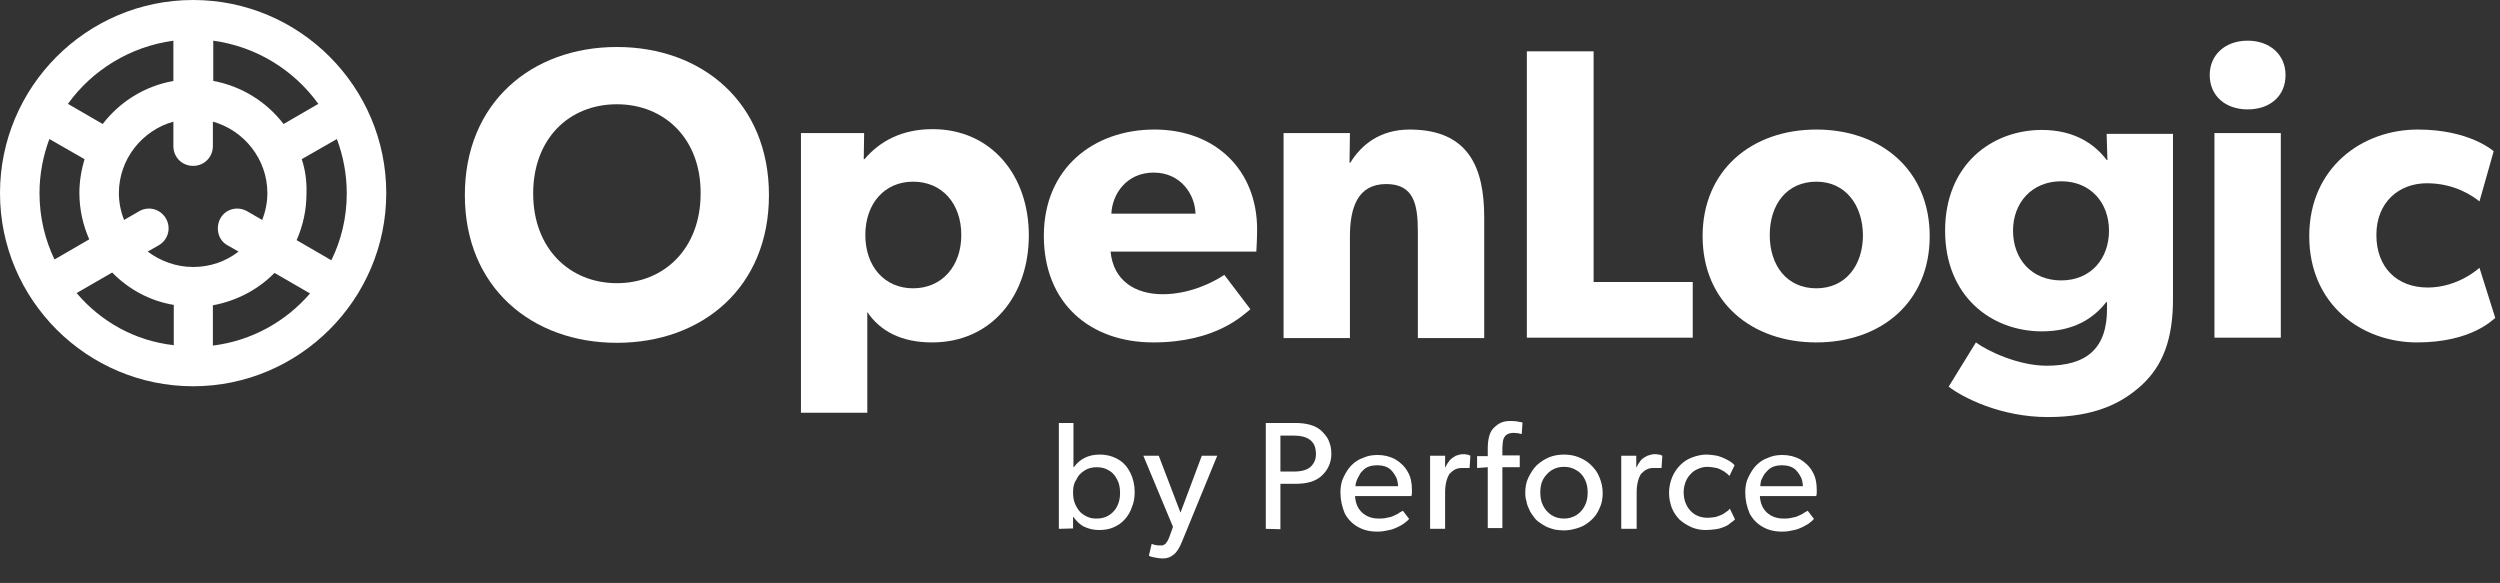
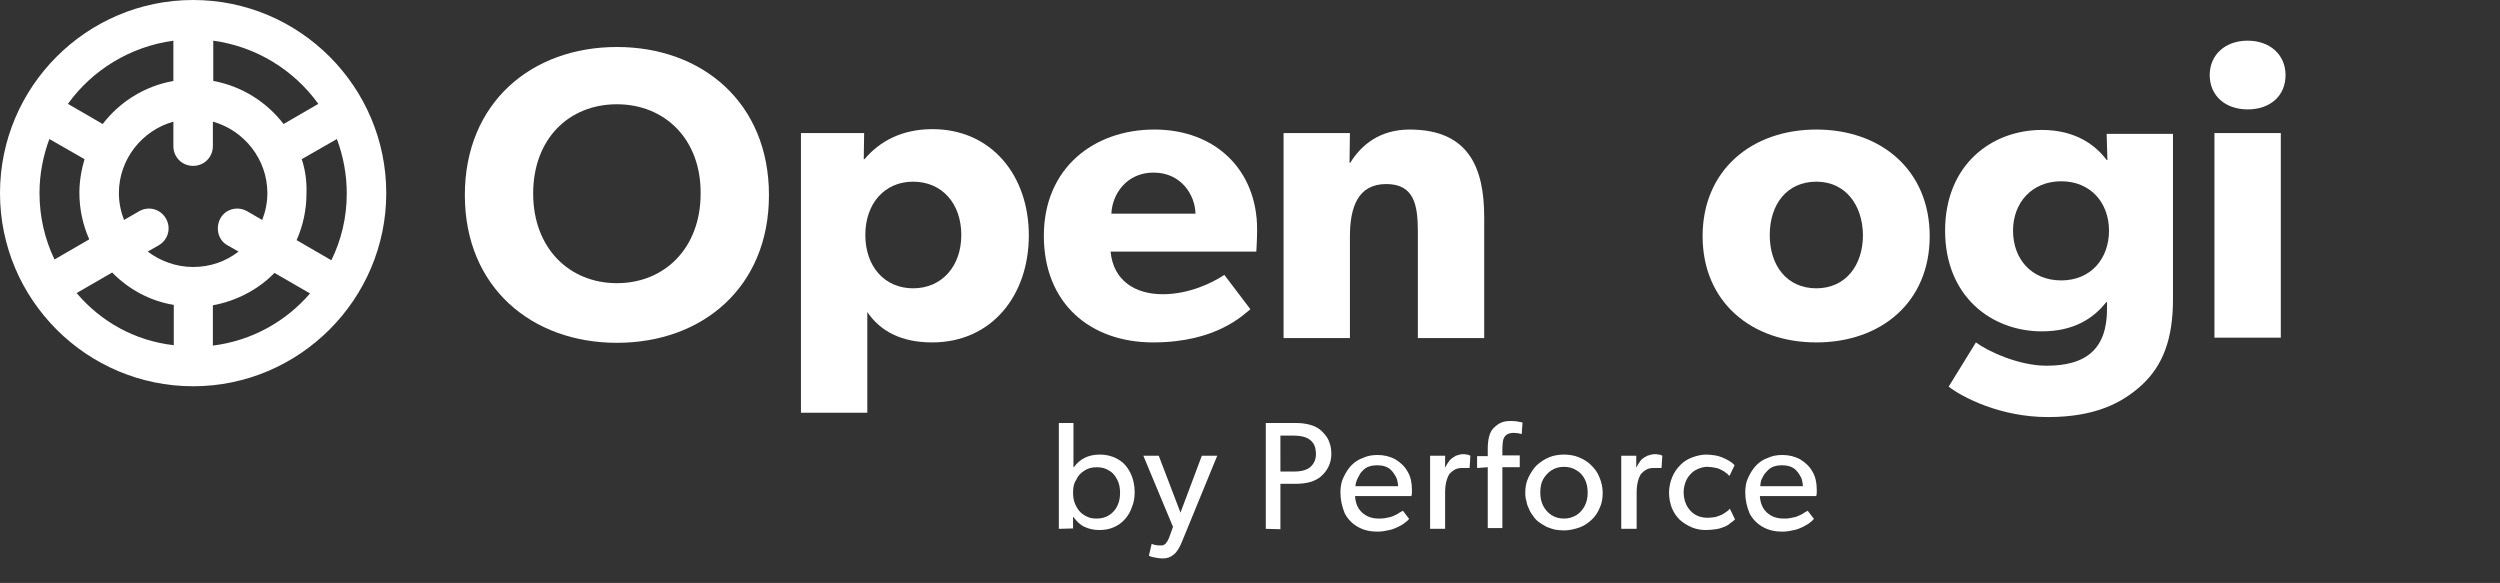
<svg xmlns="http://www.w3.org/2000/svg" version="1.1" id="Layer_1" x="0px" y="0px" viewBox="0 0 633 147.6" enable-background="new 0 0 633 147.6" xml:space="preserve">
  <rect x="0" y="0" width="633" height="147.6" fill="#333333" stroke="none" />
  <g>
    <g>
      <path fill="#FFFFFF" d="M156.2,86.8c-21.5,0-38.5-14-38.5-37.4s16.9-37.5,38.5-37.5s38.5,14.1,38.5,37.5S177.8,86.8,156.2,86.8z     M156.2,26.4c-12.1,0-21.2,8.7-21.2,22.6s9.2,22.7,21.2,22.7s21.2-8.8,21.2-22.7C177.5,35.2,168.3,26.4,156.2,26.4z" />
      <path fill="#FFFFFF" d="M236,86.7c-7.7,0-13.1-2.8-16.4-7.7v25.5h-16.8V33.7h16l-0.1,6.6h0.2c3.8-4.5,9.4-7.6,17.2-7.6    c14.9,0,24.4,11.7,24.4,26.9S251.1,86.7,236,86.7z M231.2,46c-7.2,0-12.1,5.5-12.1,13.5S224,73,231.2,73c7.2,0,12.2-5.5,12.2-13.5    S238.5,46,231.2,46z" />
      <path fill="#FFFFFF" d="M318.1,63.7h-36.9c0.7,7.5,6.4,10.8,13.2,10.8c6.7,0,12.6-2.9,15.6-4.9l6.6,8.7c-1.7,1.3-8.5,8.4-24.6,8.4    c-16,0-27.7-9.9-27.7-27s12.6-26.9,28-26.9s26,10.2,26,25.3C318.3,60.6,318.1,63.7,318.1,63.7z M292.1,43.7    c-6.9,0-10.5,5.5-10.7,10.4h21.3C302.6,49.4,299.1,43.7,292.1,43.7z" />
      <path fill="#FFFFFF" d="M359,85.6v-27c0-6.8-1-12-8-12c-7.2,0-9.2,5.9-9.2,13.3v25.7H325V33.7h16.8l-0.1,7.5h0.2    c2.8-4.6,7.6-8.4,15-8.4c15,0,18.9,9.7,18.9,22.2v30.6L359,85.6L359,85.6L359,85.6z" />
-       <path fill="#FFFFFF" d="M386.6,85.6V13h16.9v58.4h25.1v14.1h-42V85.6z" />
      <path fill="#FFFFFF" d="M459.9,86.7c-16.4,0-28.8-10.2-28.8-26.9s12.4-27,28.8-27s28.7,10.3,28.7,27S476.3,86.7,459.9,86.7z     M459.9,46c-7.5,0-11.8,5.8-11.8,13.5S452.4,73,459.9,73c7.4,0,11.8-5.8,11.8-13.5C471.6,51.8,467.2,46,459.9,46z" />
      <path fill="#FFFFFF" d="M542.4,97.4c-5.1,4.7-12,8.2-23.9,8.2c-12,0-21.6-5-25.1-7.7l6.9-11.2c3.1,2.3,10.9,5.9,17.9,5.9    c10,0,15.3-4.2,15.3-14.4v-1.7h-0.2c-3.2,4.1-8.2,7.4-16.3,7.4c-12.7,0-24.5-8.8-24.5-25.5s11.8-25.5,24.5-25.5    c8.7,0,13.7,4,16.4,7.6h0.2l-0.2-6.6h16.8v41.3C550.3,86.2,547.4,92.7,542.4,97.4z M521.9,45.9c-7.5,0-12.2,5.5-12.2,12.5    c0,7.2,4.7,12.6,12.2,12.6S534,65.5,534,58.4C534,51.4,529.4,45.9,521.9,45.9z" />
      <path fill="#FFFFFF" d="M569.1,27.7c-5.7,0-9.6-3.5-9.6-8.7c0-5.1,3.9-8.7,9.6-8.7c5.7,0,9.6,3.6,9.6,8.7    C578.7,24.3,574.8,27.7,569.1,27.7z M560.7,85.6V33.7h16.8v51.8h-16.8V85.6z" />
-       <path fill="#FFFFFF" d="M612,86.7c-14.2,0-27.3-9.7-27.3-26.9c0-17.3,13.3-27,27.5-27c13.2,0,19.2,5.5,19.2,5.5L627.8,51    c-1.5-1.2-6.1-4.6-13.3-4.6s-12.8,4.9-12.8,13.1s5.2,13.3,13,13.3s13.1-5,13.1-5l4,12.7C631.2,80.9,625.8,86.7,612,86.7z" />
    </g>
    <path fill="#FFFFFF" d="M48.9,0C21.9,0,0,22,0,48.9c0,27,22,48.9,48.9,48.9s48.9-22,48.9-48.9S75.9,0,48.9,0z M62.6,53.5   c-2.4-1.4-5.5-0.6-6.8,1.8s-0.6,5.5,1.8,6.8l2.8,1.6c-3.2,2.5-7.2,3.9-11.5,3.9s-8.3-1.5-11.5-3.9l2.8-1.6c2.4-1.4,3.2-4.4,1.8-6.8   s-4.4-3.2-6.8-1.8l-3.8,2.2c-0.8-2.1-1.3-4.4-1.3-6.8c0-8.6,5.9-15.9,13.8-18.1V37c0,2.8,2.2,5,5,5s5-2.2,5-5v-6.2   c7.9,2.2,13.8,9.5,13.8,18.1c0,2.4-0.5,4.7-1.3,6.8L62.6,53.5z M10,48.9c0-4.8,0.9-9.4,2.5-13.7l8.9,5.1c-0.8,2.7-1.3,5.6-1.3,8.5   c0,4.2,0.9,8.2,2.5,11.8l-8.8,5.1C11.4,60.7,10,55,10,48.9z M76.4,40.3l8.9-5.1c1.6,4.3,2.5,8.9,2.5,13.8c0,6.1-1.4,11.8-3.9,16.9   l-8.8-5.1c1.6-3.6,2.5-7.6,2.5-11.8C77.7,45.9,77.3,43,76.4,40.3z M80.6,26.3l-8.8,5.1c-4.3-5.6-10.6-9.6-17.8-10.9V10.3   C64.9,11.8,74.4,17.7,80.6,26.3z M43.9,10.3v10.2c-7.3,1.3-13.6,5.3-17.9,10.9l-8.8-5.1C23.3,17.8,32.9,11.8,43.9,10.3z M19.4,74.2   l9-5.2c4.1,4.2,9.5,7.2,15.6,8.2v10.2C34.1,86.3,25.5,81.4,19.4,74.2z M53.9,87.5V77.3c6-1.1,11.5-4,15.6-8.2l9,5.2   C72.4,81.4,63.7,86.3,53.9,87.5z" />
    <g>
      <path fill="#FFFFFF" d="M271.7,124.7c0,0.9,0.1,1.8,0.4,2.6s0.7,1.5,1.2,2.1s1.1,1,1.9,1.4s1.6,0.5,2.5,0.5c1.2,0,2.3-0.3,3.2-0.9    s1.6-1.4,2-2.3c0.5-1,0.7-2.1,0.7-3.3s-0.2-2.4-0.7-3.3c-0.5-1-1.1-1.8-2-2.3c-0.9-0.6-1.9-0.9-3.2-0.9s-2.3,0.3-3.2,0.9    c-0.9,0.6-1.6,1.3-2,2.3C271.9,122.3,271.7,123.4,271.7,124.7 M268.1,133.9v-26.8h3.7v11.2h0.1c1.5-2.1,3.7-3.2,6.5-3.2    c1.8,0,3.3,0.4,4.7,1.2s2.4,2,3.1,3.4s1.1,3.1,1.1,4.9c0,1.4-0.2,2.6-0.7,3.8c-0.4,1.2-1,2.2-1.8,3.1c-0.8,0.9-1.7,1.5-2.8,2    c-1.1,0.5-2.4,0.7-3.7,0.7c-1.4,0-2.6-0.3-3.7-0.8s-2-1.4-2.8-2.5h-0.1v2.9L268.1,133.9L268.1,133.9L268.1,133.9z" />
      <path fill="#FFFFFF" d="M289.5,115.4h3.9l5.5,14.4l5.4-14.4h3.9l-8.9,21.7c-0.6,1.5-1.3,2.7-2.1,3.3c-0.8,0.7-1.7,1-2.8,1    c-0.6,0-1.2-0.1-1.8-0.2c-0.6-0.1-1-0.2-1.3-0.3l-0.4-0.2l0.7-3c0.7,0.3,1.3,0.4,2,0.4h0.1c0.2,0,0.3,0,0.5,0c0.1,0,0.3,0,0.4-0.1    c0.2-0.1,0.3-0.2,0.5-0.3c0.1-0.2,0.3-0.4,0.5-0.7s0.3-0.6,0.5-1.1l0.9-2.5L289.5,115.4z" />
      <path fill="#FFFFFF" d="M324.2,119.4h3.5c1.6,0,2.9-0.3,3.9-1c0.5-0.4,0.9-0.9,1.2-1.5s0.4-1.3,0.4-2.1c0-0.5-0.1-1-0.2-1.5    c-0.2-0.5-0.3-0.9-0.6-1.2c-0.2-0.3-0.5-0.6-0.8-0.8c-1-0.7-2.3-1-3.9-1h-3.5V119.4L324.2,119.4L324.2,119.4z M320.5,133.9v-26.8    h7.5c2.8,0,5,0.6,6.5,1.9c0.4,0.4,0.8,0.8,1.1,1.2c0.3,0.4,0.6,0.8,0.8,1.3s0.4,1,0.5,1.5s0.2,1.1,0.2,1.8c0,1.2-0.2,2.3-0.7,3.3    c-0.4,0.9-1.1,1.8-1.9,2.5c-1.5,1.3-3.6,1.9-6.5,1.9h-3.8V134L320.5,133.9L320.5,133.9L320.5,133.9z" />
      <path fill="#FFFFFF" d="M343.2,123.1H354c0-0.4-0.1-0.9-0.2-1.4s-0.3-0.9-0.6-1.4c-0.3-0.5-0.6-0.9-1-1.3s-0.9-0.7-1.5-0.9    c-0.6-0.2-1.3-0.3-2-0.3s-1.4,0.1-2,0.3s-1.1,0.5-1.5,0.9s-0.8,0.8-1,1.3c-0.3,0.5-0.5,0.9-0.7,1.4    C343.3,122.2,343.2,122.7,343.2,123.1 M339.4,124.7c0-1.4,0.2-2.7,0.8-3.9s1.2-2.2,2-3s1.8-1.5,3-1.9c1.1-0.5,2.3-0.7,3.6-0.7    c1.7,0,3.2,0.4,4.5,1.1c1.3,0.8,2.4,1.8,3.1,3.1c0.8,1.3,1.1,2.9,1.1,4.6c0,0.2,0,0.5,0,0.7c0,0.3,0,0.5-0.1,0.7v0.2h-14.3    c0.1,1.8,0.7,3.2,1.8,4.2c1.1,1,2.5,1.5,4.2,1.5c0.5,0,1.1,0,1.6-0.1s1-0.2,1.4-0.3s0.8-0.3,1.2-0.5c0.4-0.2,0.7-0.3,0.9-0.5    c0.2-0.1,0.4-0.3,0.7-0.4s0.3-0.2,0.3-0.2l1.6,2.1c0,0-0.1,0-0.2,0.2c-0.1,0.1-0.2,0.2-0.3,0.3c-0.1,0.1-0.3,0.2-0.5,0.4    s-0.4,0.3-0.7,0.5s-0.5,0.3-0.9,0.5c-0.3,0.2-0.7,0.3-1.1,0.5s-0.8,0.3-1.3,0.4c-0.5,0.1-1,0.2-1.5,0.3c-0.6,0.1-1.1,0.1-1.7,0.1    c-1.8,0-3.4-0.4-4.8-1.2s-2.5-1.9-3.3-3.4C339.8,128.3,339.4,126.6,339.4,124.7" />
      <path fill="#FFFFFF" d="M362.1,133.9v-18.5h3.8v2.9h0.1c0.3-0.7,0.7-1.3,1.1-1.8c0.5-0.5,1-0.8,1.5-1.1c0.6-0.2,1.2-0.4,1.8-0.4    c0.4,0,0.7,0,1,0.1c0.3,0,0.5,0.1,0.7,0.2l0.2,0.1l-0.2,3.1H372h-2c-0.7,0-1.3,0.2-1.8,0.5s-0.9,0.7-1.2,1    c-0.7,1.1-1.1,2.7-1.1,4.7v9.2L362.1,133.9L362.1,133.9z" />
      <path fill="#FFFFFF" d="M374,118.5v-3h2.7v-1.9c0-2.2,0.4-3.9,1.2-4.9c0.5-0.6,1.1-1.1,1.8-1.5c0.7-0.4,1.6-0.6,2.6-0.6    c0.6,0,1.2,0,1.8,0.1c0.5,0.1,0.9,0.2,1.1,0.2l0.3,0.1l-0.2,2.9c-0.7-0.2-1.4-0.3-2.1-0.3c-0.5,0-0.9,0.1-1.2,0.2    s-0.6,0.3-0.8,0.5s-0.4,0.5-0.5,0.8s-0.2,0.7-0.2,1s-0.1,0.7-0.1,1.2v2h4.4v3h-4.4v15.4h-3.7v-15.4L374,118.5L374,118.5L374,118.5    z" />
      <path fill="#FFFFFF" d="M390,124.7c0,1.2,0.2,2.3,0.7,3.3s1.2,1.8,2.1,2.4c0.9,0.6,2,0.9,3.2,0.9s2.2-0.3,3.2-0.9    c0.9-0.6,1.6-1.4,2.1-2.4c0.5-1,0.7-2.1,0.7-3.3c0-1.2-0.2-2.3-0.7-3.3s-1.2-1.8-2.1-2.3c-0.9-0.6-2-0.9-3.2-0.9s-2.3,0.3-3.2,0.9    c-0.9,0.6-1.6,1.4-2.1,2.3S390,123.5,390,124.7 M386.2,124.8c0-1.4,0.2-2.7,0.8-3.9s1.2-2.2,2.1-3.1c0.9-0.8,1.9-1.5,3.1-2    s2.5-0.7,3.8-0.7s2.6,0.2,3.8,0.7c1.2,0.5,2.2,1.1,3.1,2s1.6,1.8,2.1,3.1c0.5,1.2,0.8,2.5,0.8,3.9s-0.2,2.7-0.8,3.9    c-0.5,1.2-1.2,2.2-2.1,3s-1.9,1.5-3.1,1.9s-2.5,0.7-3.8,0.7c-0.8,0-1.6-0.1-2.3-0.2c-0.7-0.2-1.4-0.4-2.1-0.7    c-0.6-0.3-1.2-0.7-1.8-1.1s-1.1-0.9-1.5-1.5c-0.4-0.5-0.8-1.1-1.1-1.8c-0.3-0.6-0.6-1.3-0.7-2.1    C386.3,126.4,386.2,125.6,386.2,124.8" />
      <path fill="#FFFFFF" d="M410.5,133.9v-18.5h3.8v2.9h0.1c0.3-0.7,0.7-1.3,1.1-1.8c0.5-0.5,1-0.8,1.6-1.1c0.6-0.2,1.2-0.4,1.8-0.4    c0.4,0,0.7,0,1.1,0.1c0.3,0,0.6,0.1,0.7,0.2l0.2,0.1l-0.2,3.1h-0.2h-2c-0.7,0-1.3,0.2-1.8,0.5s-0.9,0.7-1.2,1    c-0.7,1.1-1.1,2.7-1.1,4.7v9.2L410.5,133.9L410.5,133.9z" />
      <path fill="#FFFFFF" d="M422.6,124.8c0-1.4,0.3-2.8,0.8-4s1.2-2.2,2.1-3.1s1.9-1.5,3-1.9s2.3-0.7,3.5-0.7c0.8,0,1.5,0.1,2.2,0.2    s1.3,0.3,1.8,0.5s0.9,0.4,1.3,0.6s0.7,0.4,1,0.6s0.5,0.4,0.6,0.5s0.2,0.2,0.3,0.3l-1.3,2.7c-0.2-0.2-0.4-0.3-0.5-0.5    c-0.2-0.1-0.4-0.3-0.8-0.6c-0.4-0.2-0.7-0.4-1.1-0.6s-0.8-0.3-1.4-0.4s-1.2-0.2-1.8-0.2c-0.8,0-1.6,0.2-2.3,0.5s-1.4,0.7-1.9,1.3    c-0.5,0.5-1,1.2-1.3,2s-0.5,1.7-0.5,2.6c0,1.9,0.6,3.5,1.7,4.7s2.6,1.8,4.4,1.8c0.7,0,1.3-0.1,2-0.2c0.6-0.2,1.2-0.4,1.6-0.6    c0.4-0.2,0.8-0.5,1.1-0.7c0.3-0.2,0.6-0.4,0.7-0.6l0.2-0.2l1.3,2.7l-0.1,0.1c-0.2,0.2-0.4,0.4-0.6,0.5s-0.5,0.4-0.9,0.7    s-0.9,0.5-1.4,0.7s-1.1,0.4-1.9,0.5s-1.6,0.2-2.5,0.2c-1.2,0-2.4-0.2-3.6-0.7c-1.1-0.5-2.1-1.1-3-1.9c-0.8-0.8-1.5-1.8-2-3    C422.9,127.5,422.6,126.2,422.6,124.8" />
      <path fill="#FFFFFF" d="M445.7,123.1h10.8c0-0.4-0.1-0.9-0.2-1.4s-0.3-0.9-0.6-1.4c-0.3-0.5-0.6-0.9-1-1.3s-0.9-0.7-1.5-0.9    c-0.6-0.2-1.3-0.3-2-0.3s-1.4,0.1-2,0.3c-0.6,0.2-1.1,0.5-1.5,0.9s-0.8,0.8-1.1,1.3c-0.3,0.5-0.5,0.9-0.7,1.4    C445.8,122.2,445.7,122.7,445.7,123.1 M441.9,124.7c0-1.4,0.2-2.7,0.8-3.9s1.2-2.2,2-3s1.8-1.5,3-1.9c1.1-0.5,2.3-0.7,3.6-0.7    c1.7,0,3.2,0.4,4.5,1.1c1.3,0.8,2.4,1.8,3.1,3.1c0.8,1.3,1.1,2.9,1.1,4.6c0,0.2,0,0.5,0,0.7c0,0.3,0,0.5-0.1,0.7v0.2h-14.3    c0.1,1.8,0.7,3.2,1.8,4.2c1.1,1,2.5,1.5,4.2,1.5c0.6,0,1.1,0,1.6-0.1s1-0.2,1.4-0.3s0.8-0.3,1.2-0.5s0.7-0.3,0.9-0.5    c0.2-0.1,0.4-0.3,0.7-0.4s0.3-0.2,0.3-0.2l1.6,2.1c0,0-0.1,0-0.2,0.2c-0.1,0.1-0.2,0.2-0.3,0.3c-0.1,0.1-0.3,0.2-0.5,0.4    s-0.4,0.3-0.7,0.5c-0.3,0.2-0.6,0.3-0.9,0.5s-0.7,0.3-1.1,0.5s-0.8,0.3-1.3,0.4c-0.4,0.1-0.9,0.2-1.5,0.3s-1.1,0.1-1.7,0.1    c-1.8,0-3.4-0.4-4.8-1.2s-2.5-1.9-3.3-3.4C442.3,128.3,441.9,126.6,441.9,124.7" />
    </g>
  </g>
</svg>